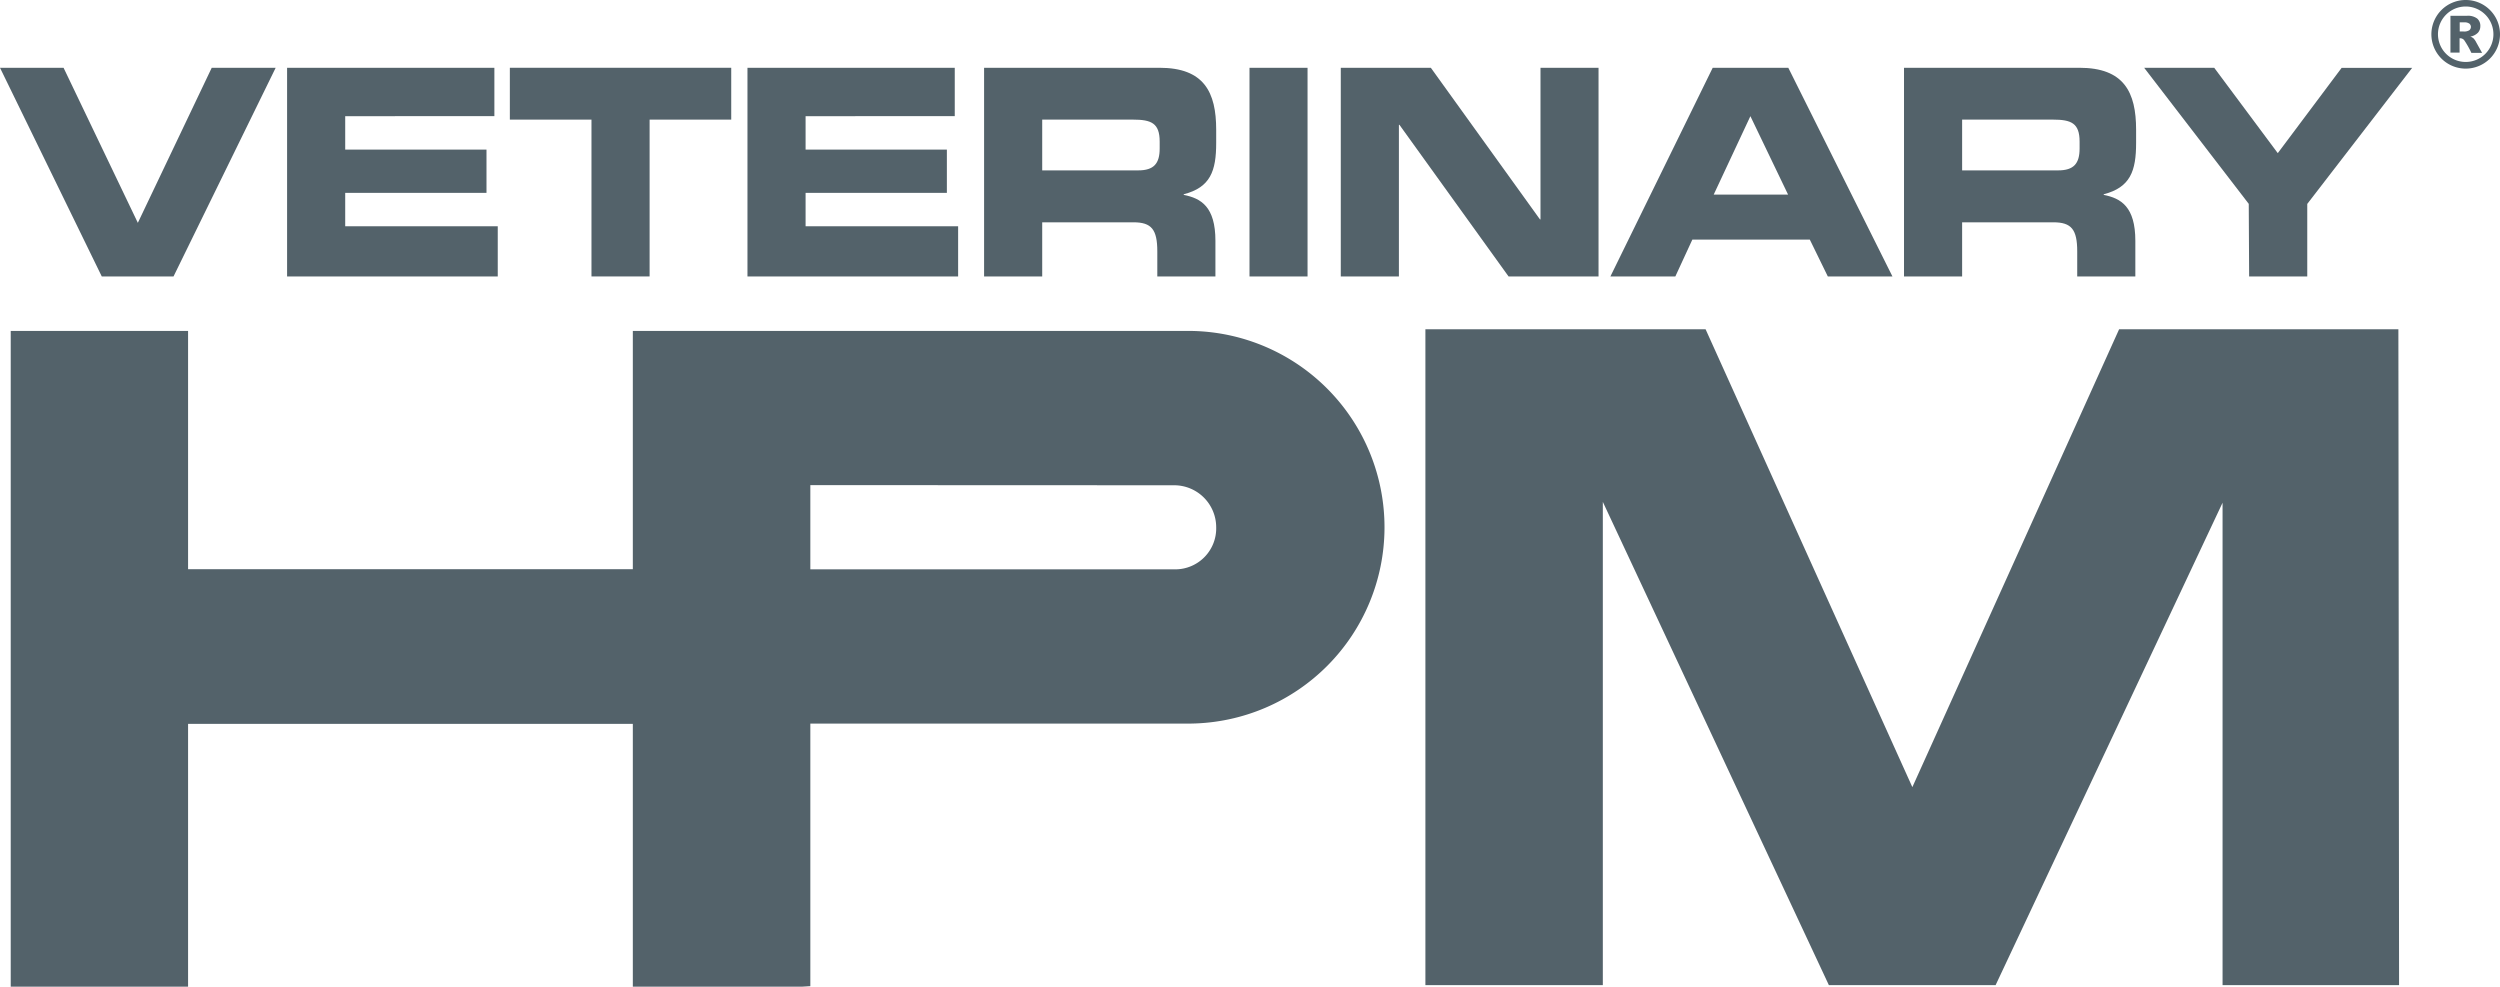
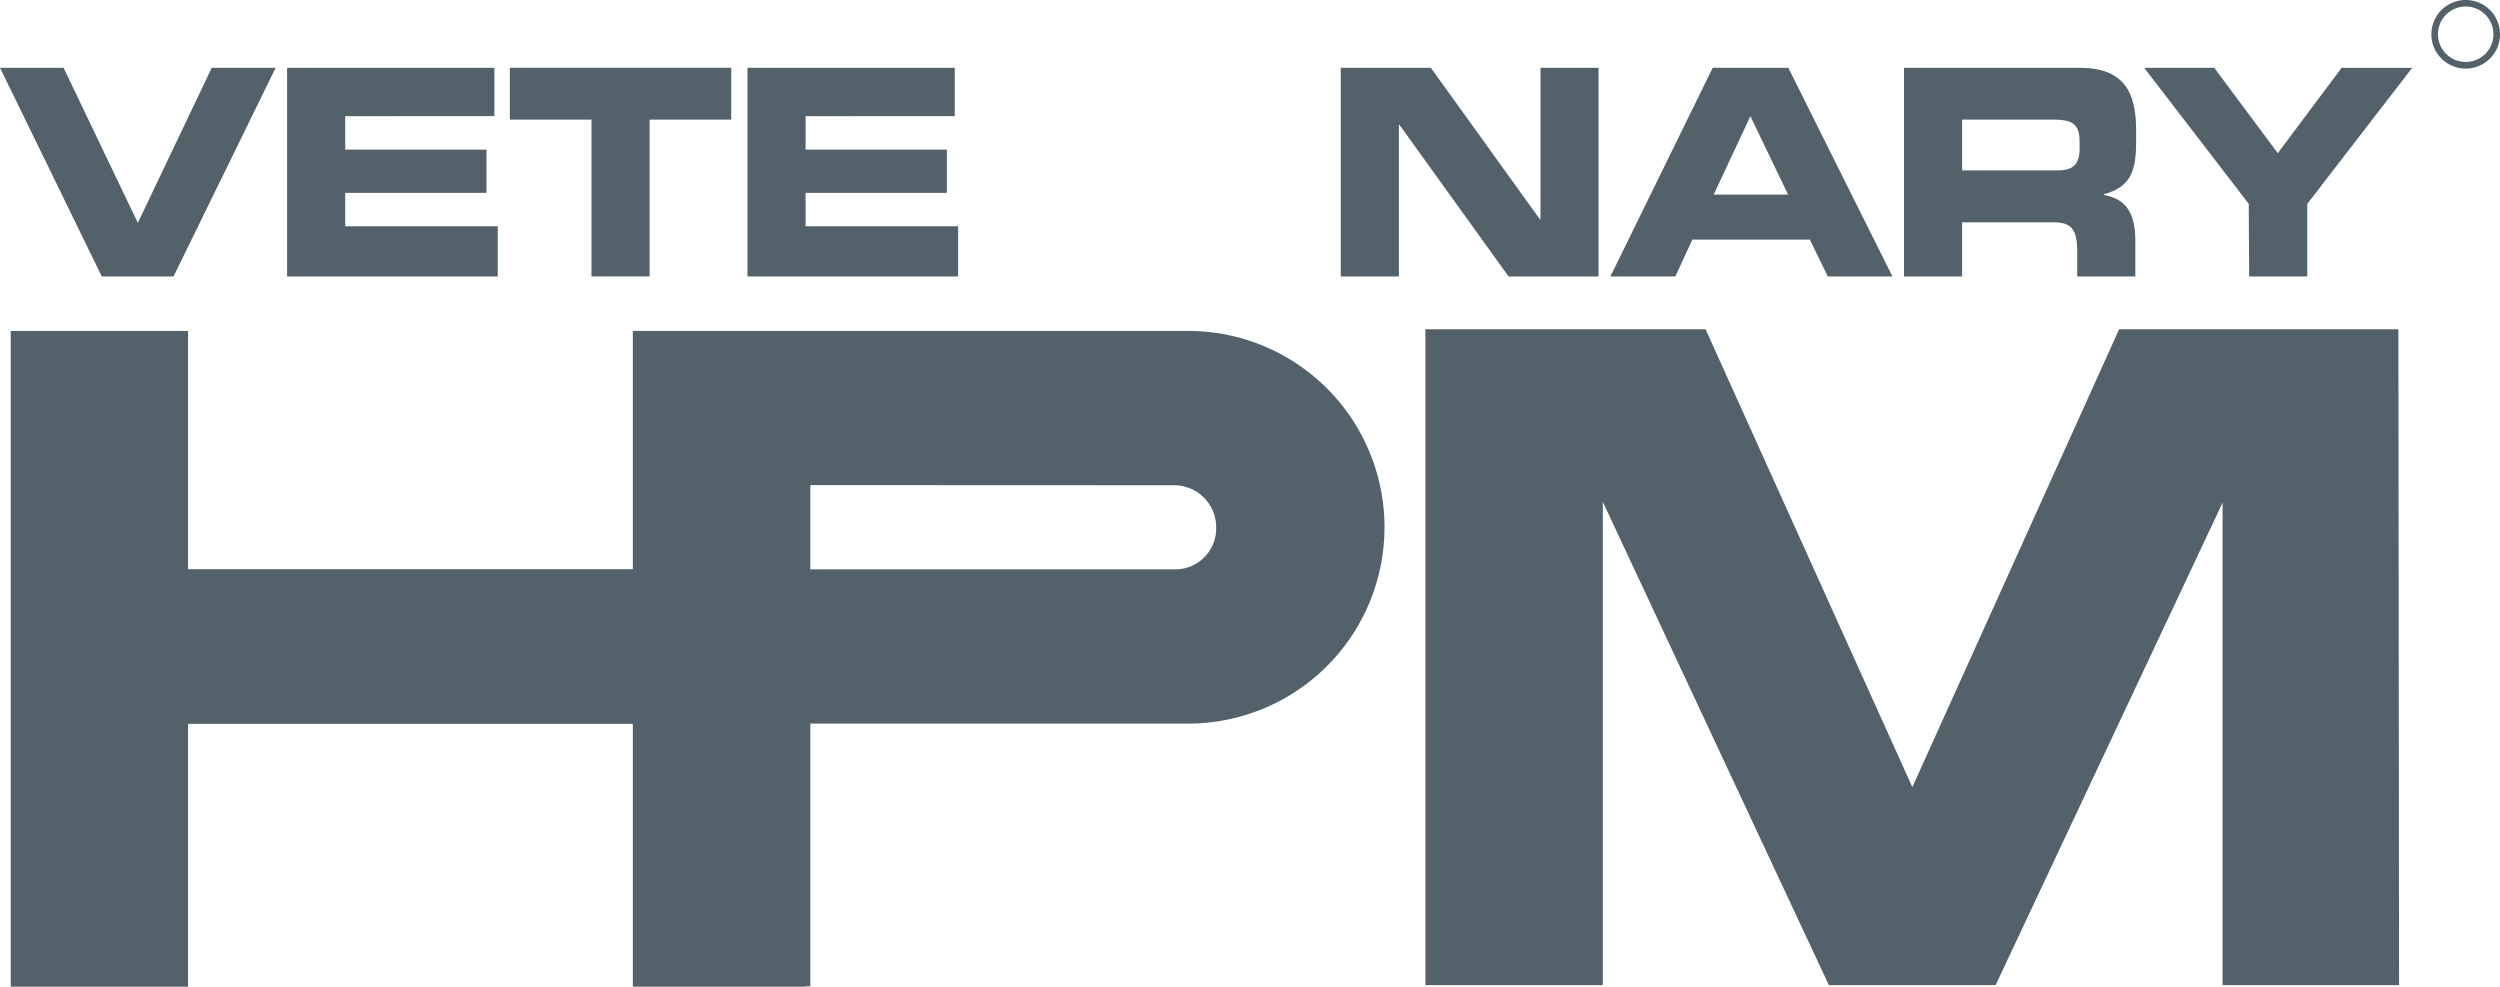
<svg xmlns="http://www.w3.org/2000/svg" viewBox="0 0 326.47 128.85">
  <defs>
    <style>.cls-1{fill:none;}.cls-2{fill:#53626a;}</style>
  </defs>
  <g id="レイヤー_2" data-name="レイヤー 2">
    <g id="artwork_2021">
      <rect class="cls-1" x="1.4" y="8.85" width="312.42" height="120" />
      <path class="cls-2" d="M313.29,128.65H290.24v-63l-29.64,63H238.83L209.31,65.54v63.11H186.14V43h36.59l27,59.79,27-59.79h36.47Z" />
      <path class="cls-2" d="M104.71,128.85H82.64V94.53H24.56v34.32H1.4V43.22H24.56V74.33H82.64V43.22h73.12a25.64,25.64,0,0,1-.21,51.27l-49.73,0v34.29Zm1.11-65.5v11h47.7a5.35,5.35,0,0,0,5.3-5.51,5.49,5.49,0,0,0-5.5-5.47Z" />
      <path class="cls-2" d="M0,8.85H8.3L18,29.1,27.65,8.85H36L22.66,36.1H13.29Z" />
      <path class="cls-2" d="M37.49,8.85H64.56v6.32H45.08v4.37H63.53v5.65H45.08v4.36H65V36.1H37.49Z" />
      <path class="cls-2" d="M66.58,8.85H95.49v6.77H84.83V36.1H77.24V15.62H66.58Z" />
      <path class="cls-2" d="M97.61,8.85h27.07v6.32H105.2v4.37h18.45v5.65H105.2v4.36h19.92V36.1H97.61Z" />
-       <path class="cls-2" d="M128.51,8.85h22.9c5.84,0,7.41,3.2,7.41,8.09v1.73c0,3.66-.75,5.8-4.24,6.7v.08c2.26.45,4.14,1.54,4.14,6V36.1h-7.59V32.83c0-2.86-.75-3.8-3.11-3.8H136.1V36.1h-7.59Zm7.59,13.4h12.54c2.05,0,2.8-.9,2.8-2.86v-.9c0-2.41-1.09-2.87-3.49-2.87H136.1Z" />
-       <path class="cls-2" d="M163.17,8.85h7.58V36.1h-7.58Z" />
      <path class="cls-2" d="M175.09,8.85h11.76l14.25,19.8h.07V8.85h7.58V36.1H197L182.75,16.3h-.07V36.1h-7.59Z" />
      <path class="cls-2" d="M223.66,8.85h9.87l13.6,27.25h-8.44l-2.35-4.81H221l-2.22,4.81h-8.48Zm.13,16.56h9.71l-4.92-10.24Z" />
      <path class="cls-2" d="M248.64,8.85h22.9c5.84,0,7.41,3.2,7.41,8.09v1.73c0,3.66-.75,5.8-4.23,6.7v.08c2.25.45,4.13,1.54,4.13,6V36.1h-7.59V32.83c0-2.86-.75-3.8-3.11-3.8H256.23V36.1h-7.59Zm7.59,13.4h12.54c2.05,0,2.8-.9,2.8-2.86v-.9c0-2.41-1.09-2.87-3.48-2.87H256.23Z" />
      <path class="cls-2" d="M293.66,26.62,280,8.85h9.15L297.45,20l8.34-11.14H315l-13.7,17.77V36.1h-7.59Z" />
      <path class="cls-2" d="M322,0a4.48,4.48,0,1,0,4.47,4.48A4.47,4.47,0,0,0,322,0Zm0,8.09a3.62,3.62,0,1,1,3.61-3.61A3.61,3.61,0,0,1,322,8.09Z" />
-       <path class="cls-2" d="M323,5a1.27,1.27,0,0,0-.41-.22,1.85,1.85,0,0,0,1-.51,1.23,1.23,0,0,0,.31-.84,1.25,1.25,0,0,0-.4-1,2,2,0,0,0-1.32-.37H320V6.87h1.19V5l.15,0a.67.67,0,0,1,.47.27,11.85,11.85,0,0,1,.92,1.63h1.4l-.77-1.38A2.14,2.14,0,0,0,323,5Zm-1.27-.89h-.52V2.92h.56a1.09,1.09,0,0,1,.69.16.55.55,0,0,1,.21.44.56.56,0,0,1-.21.43A1.25,1.25,0,0,1,321.68,4.11Z" />
    </g>
  </g>
</svg>